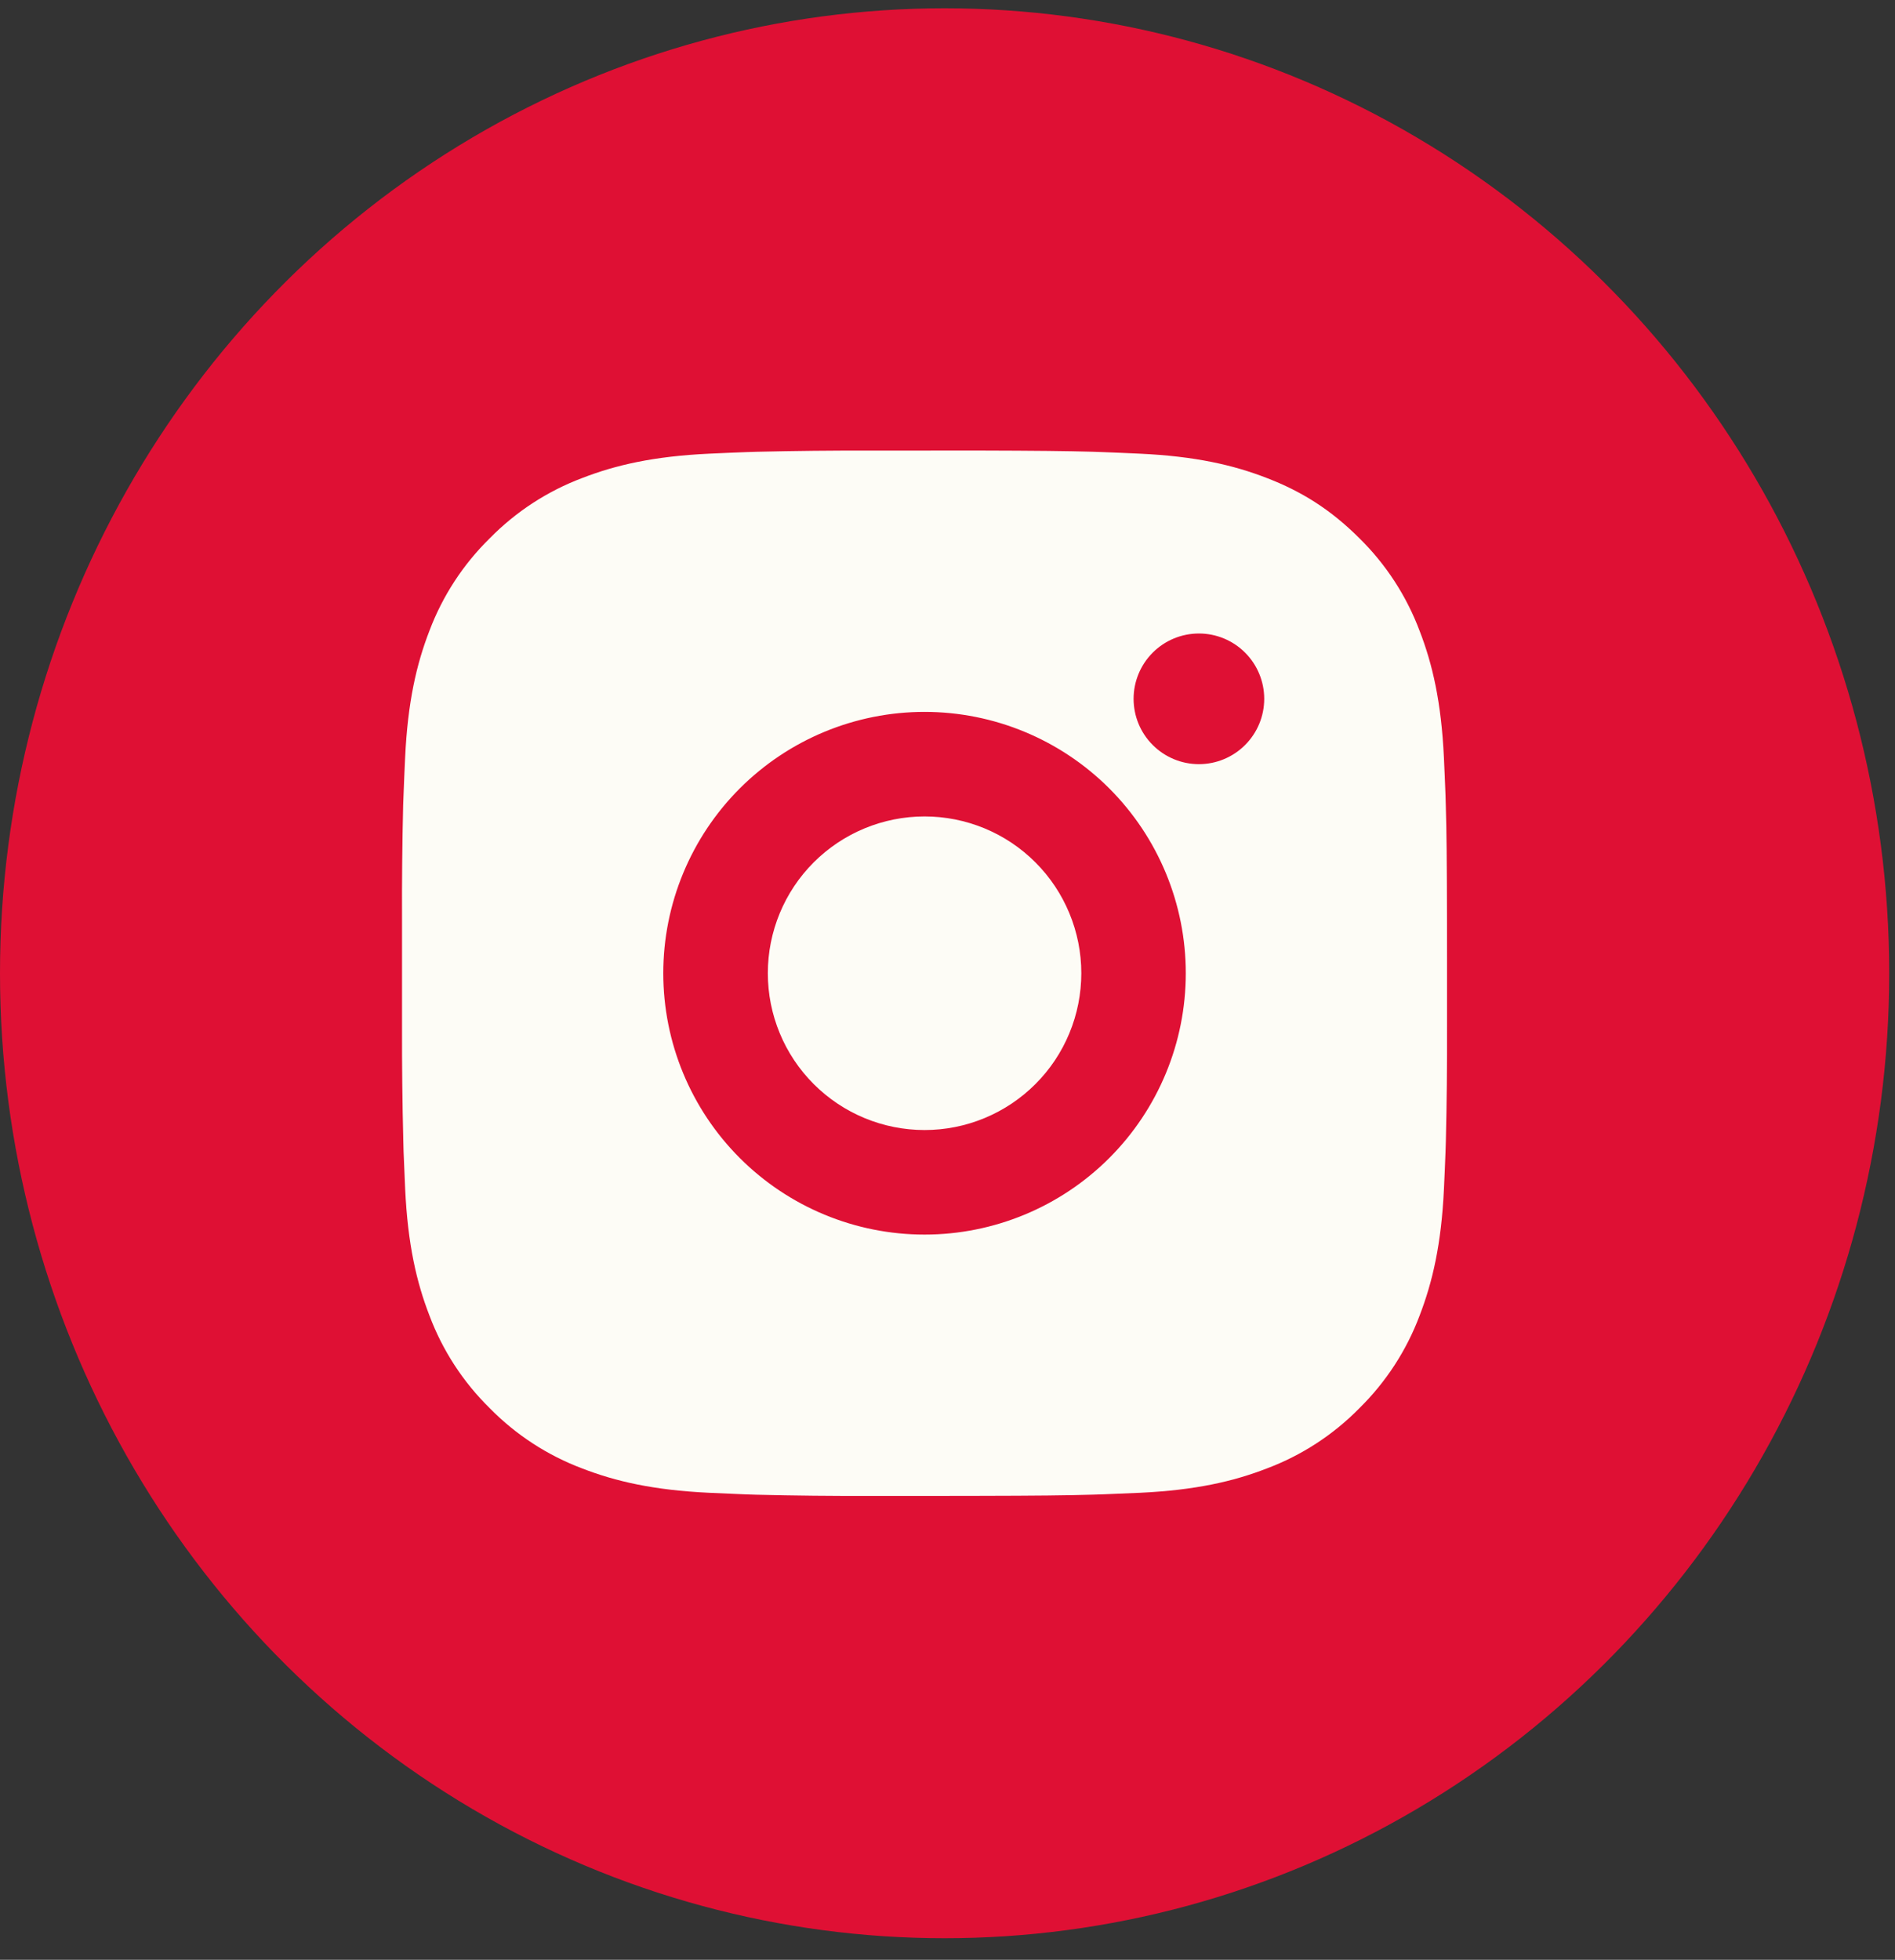
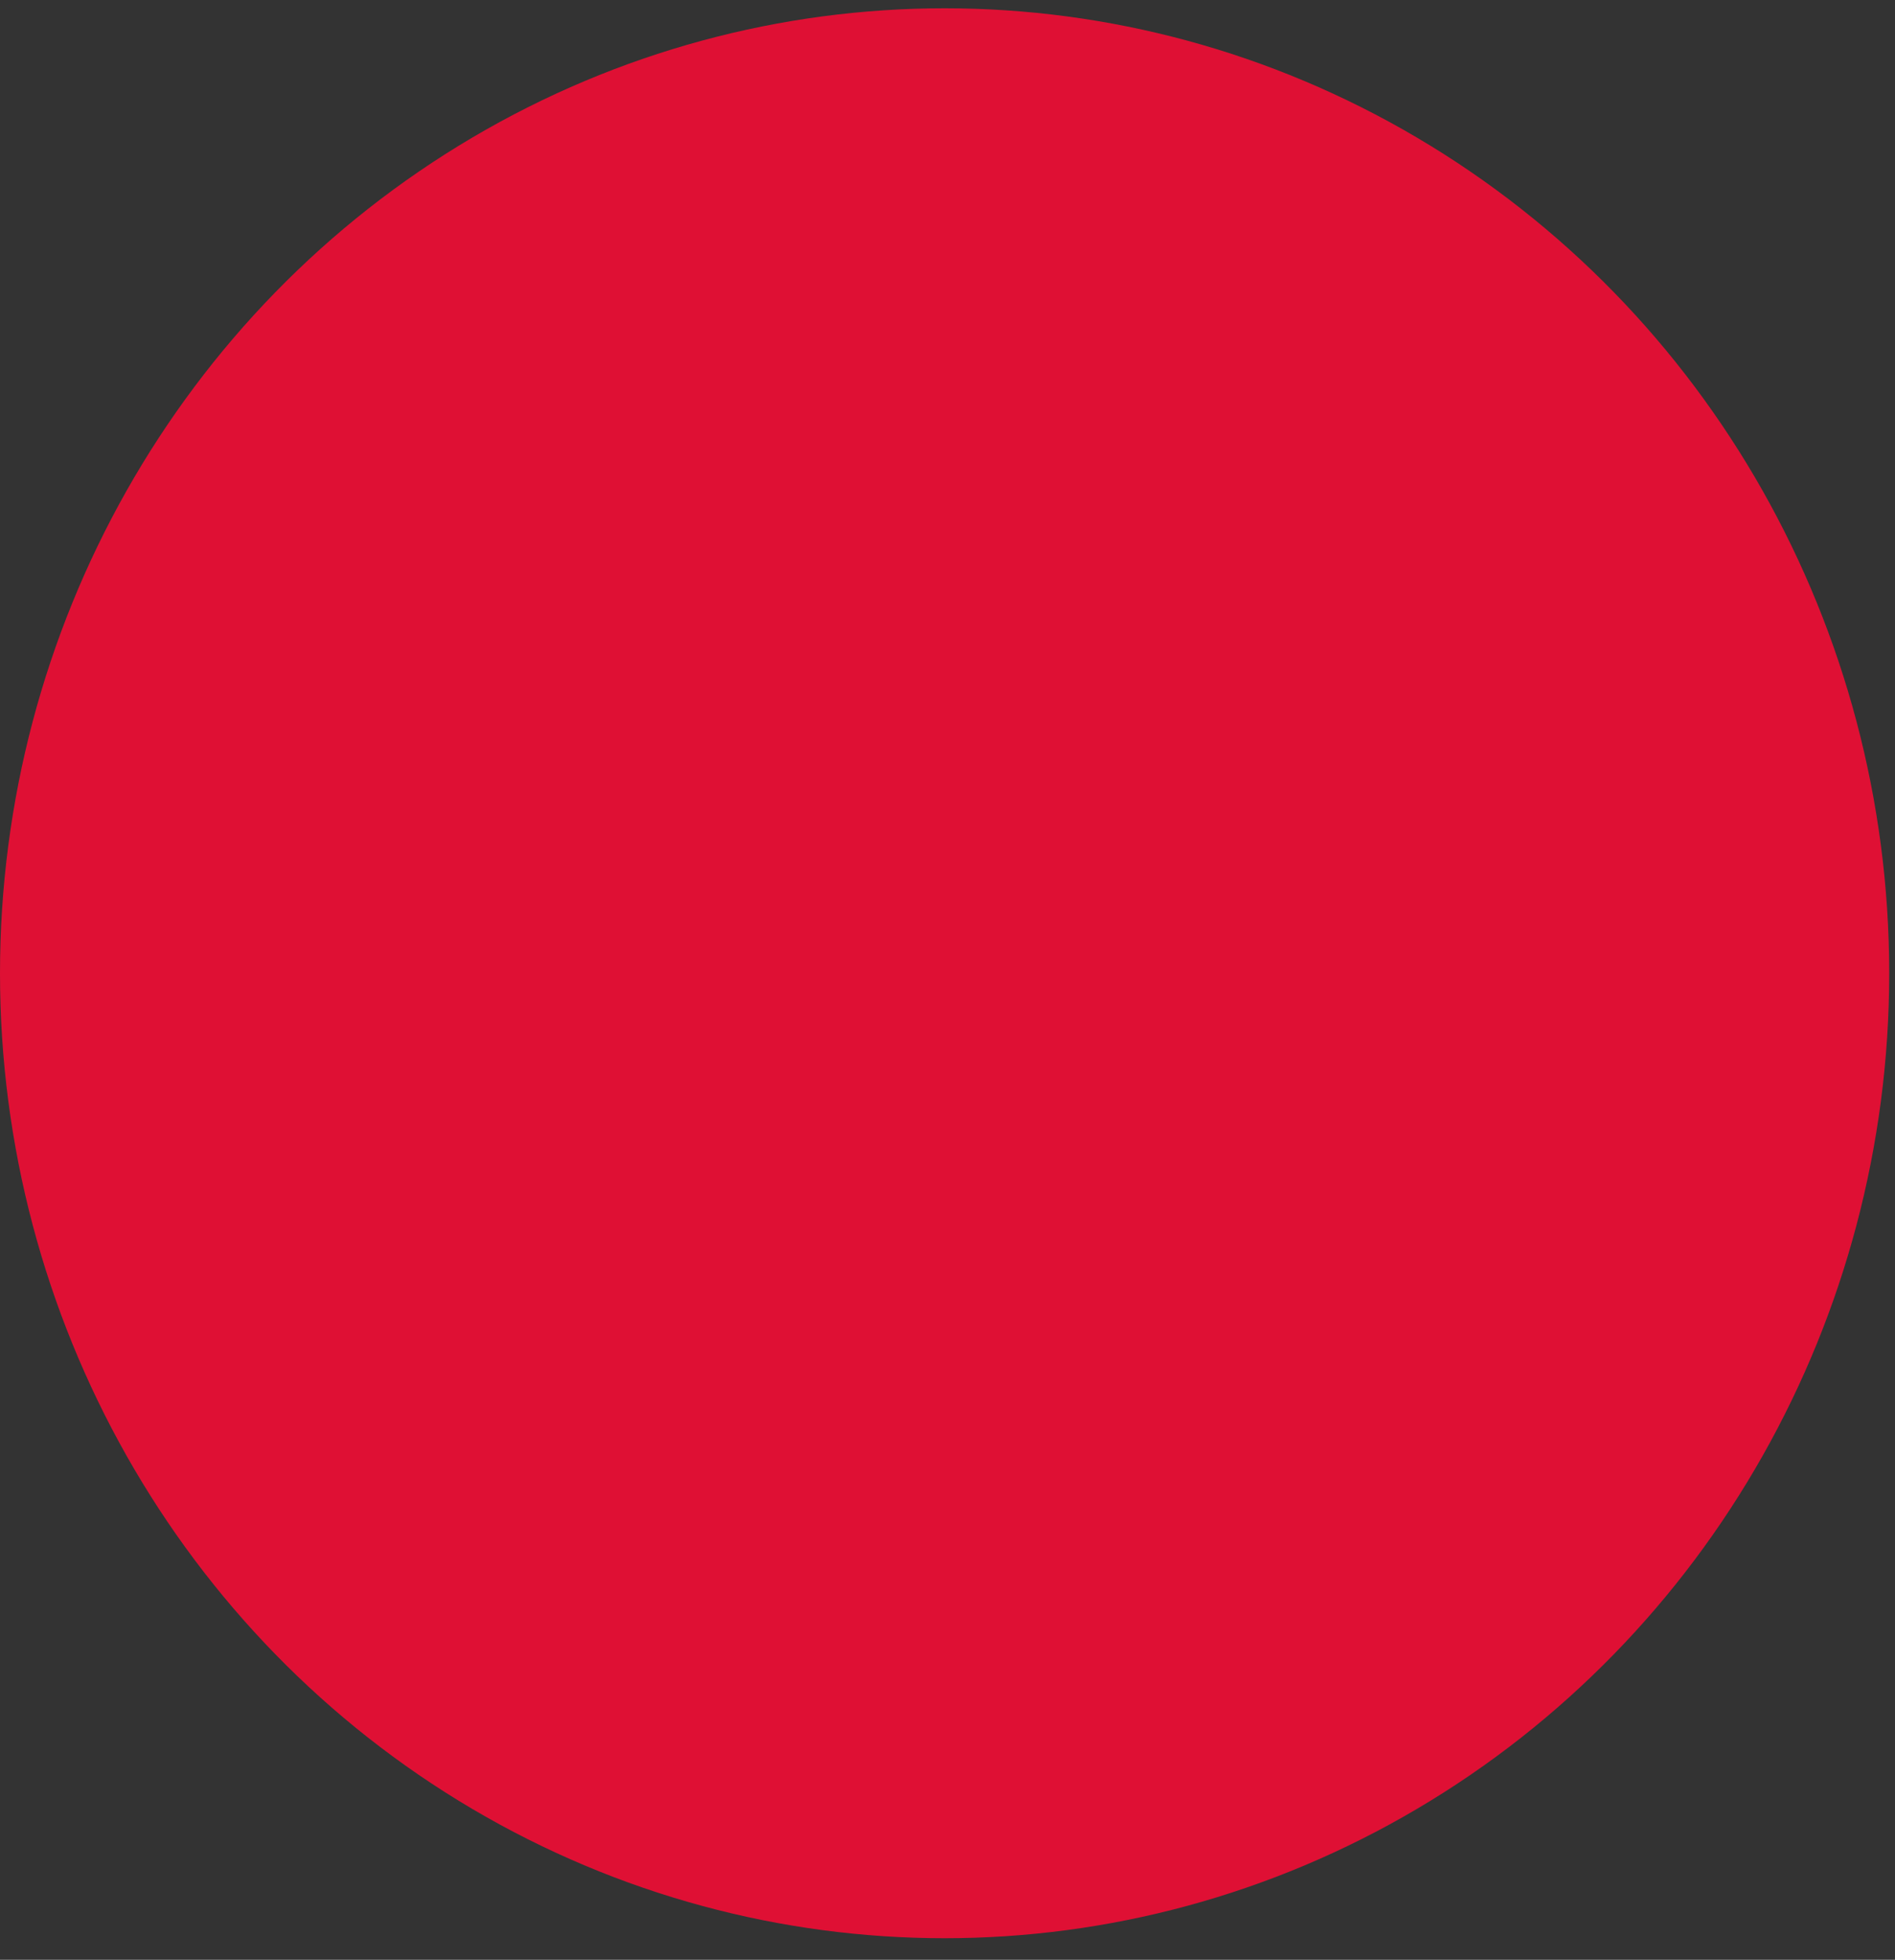
<svg xmlns="http://www.w3.org/2000/svg" width="59" height="61" viewBox="0 0 59 61" fill="none">
  <rect x="0" y="0" width="59" height="61" fill="#333333" stroke="none" />
  <ellipse cx="29.41" cy="30.293" rx="29.41" ry="30.035" fill="#DF1034" />
-   <path d="M30.457 14.023C32.288 14.028 33.217 14.038 34.019 14.061L34.334 14.072C34.699 14.085 35.058 14.101 35.492 14.121C37.223 14.202 38.404 14.476 39.441 14.878C40.514 15.291 41.419 15.85 42.324 16.753C43.151 17.566 43.791 18.55 44.199 19.636C44.601 20.672 44.874 21.854 44.956 23.586C44.975 24.019 44.992 24.379 45.005 24.745L45.014 25.06C45.039 25.861 45.048 26.79 45.052 28.62L45.053 29.834V31.965C45.057 33.151 45.045 34.338 45.016 35.524L45.006 35.84C44.993 36.206 44.977 36.566 44.957 36.998C44.876 38.731 44.599 39.91 44.199 40.948C43.791 42.034 43.151 43.018 42.324 43.831C41.511 44.659 40.527 45.299 39.441 45.707C38.404 46.109 37.223 46.382 35.492 46.464L34.334 46.512L34.019 46.522C33.217 46.545 32.288 46.556 30.457 46.559L29.244 46.561H27.114C25.927 46.565 24.74 46.553 23.553 46.524L23.237 46.514C22.851 46.499 22.465 46.483 22.079 46.464C20.348 46.382 19.167 46.109 18.129 45.707C17.044 45.299 16.061 44.659 15.248 43.831C14.42 43.018 13.779 42.035 13.371 40.948C12.969 39.912 12.695 38.731 12.614 36.998L12.565 35.84L12.557 35.524C12.527 34.338 12.514 33.151 12.517 31.965V28.62C12.512 27.433 12.524 26.247 12.552 25.06L12.564 24.745C12.577 24.379 12.593 24.019 12.613 23.586C12.694 21.854 12.967 20.674 13.369 19.636C13.778 18.55 14.42 17.566 15.25 16.753C16.062 15.926 17.044 15.286 18.129 14.878C19.167 14.476 20.346 14.202 22.079 14.121C22.512 14.101 22.873 14.085 23.237 14.072L23.553 14.062C24.739 14.034 25.926 14.021 27.113 14.025L30.457 14.023ZM28.785 22.158C26.628 22.158 24.559 23.015 23.033 24.54C21.508 26.066 20.651 28.135 20.651 30.292C20.651 32.45 21.508 34.519 23.033 36.044C24.559 37.57 26.628 38.427 28.785 38.427C30.942 38.427 33.011 37.57 34.537 36.044C36.062 34.519 36.919 32.45 36.919 30.292C36.919 28.135 36.062 26.066 34.537 24.54C33.011 23.015 30.942 22.158 28.785 22.158ZM28.785 25.412C29.426 25.412 30.061 25.538 30.653 25.783C31.245 26.028 31.783 26.387 32.236 26.841C32.69 27.294 33.049 27.832 33.294 28.424C33.54 29.016 33.666 29.651 33.666 30.291C33.666 30.932 33.54 31.567 33.295 32.159C33.05 32.752 32.691 33.29 32.237 33.743C31.784 34.196 31.246 34.556 30.654 34.801C30.062 35.047 29.427 35.173 28.787 35.173C27.492 35.173 26.251 34.659 25.335 33.743C24.42 32.828 23.906 31.587 23.906 30.292C23.906 28.998 24.42 27.756 25.335 26.841C26.251 25.926 27.492 25.412 28.787 25.412M37.328 19.718C36.788 19.718 36.271 19.932 35.89 20.313C35.508 20.695 35.294 21.212 35.294 21.751C35.294 22.291 35.508 22.808 35.89 23.189C36.271 23.57 36.788 23.785 37.328 23.785C37.867 23.785 38.384 23.57 38.765 23.189C39.147 22.808 39.361 22.291 39.361 21.751C39.361 21.212 39.147 20.695 38.765 20.313C38.384 19.932 37.867 19.718 37.328 19.718Z" fill="#FDFCF6" />
</svg>